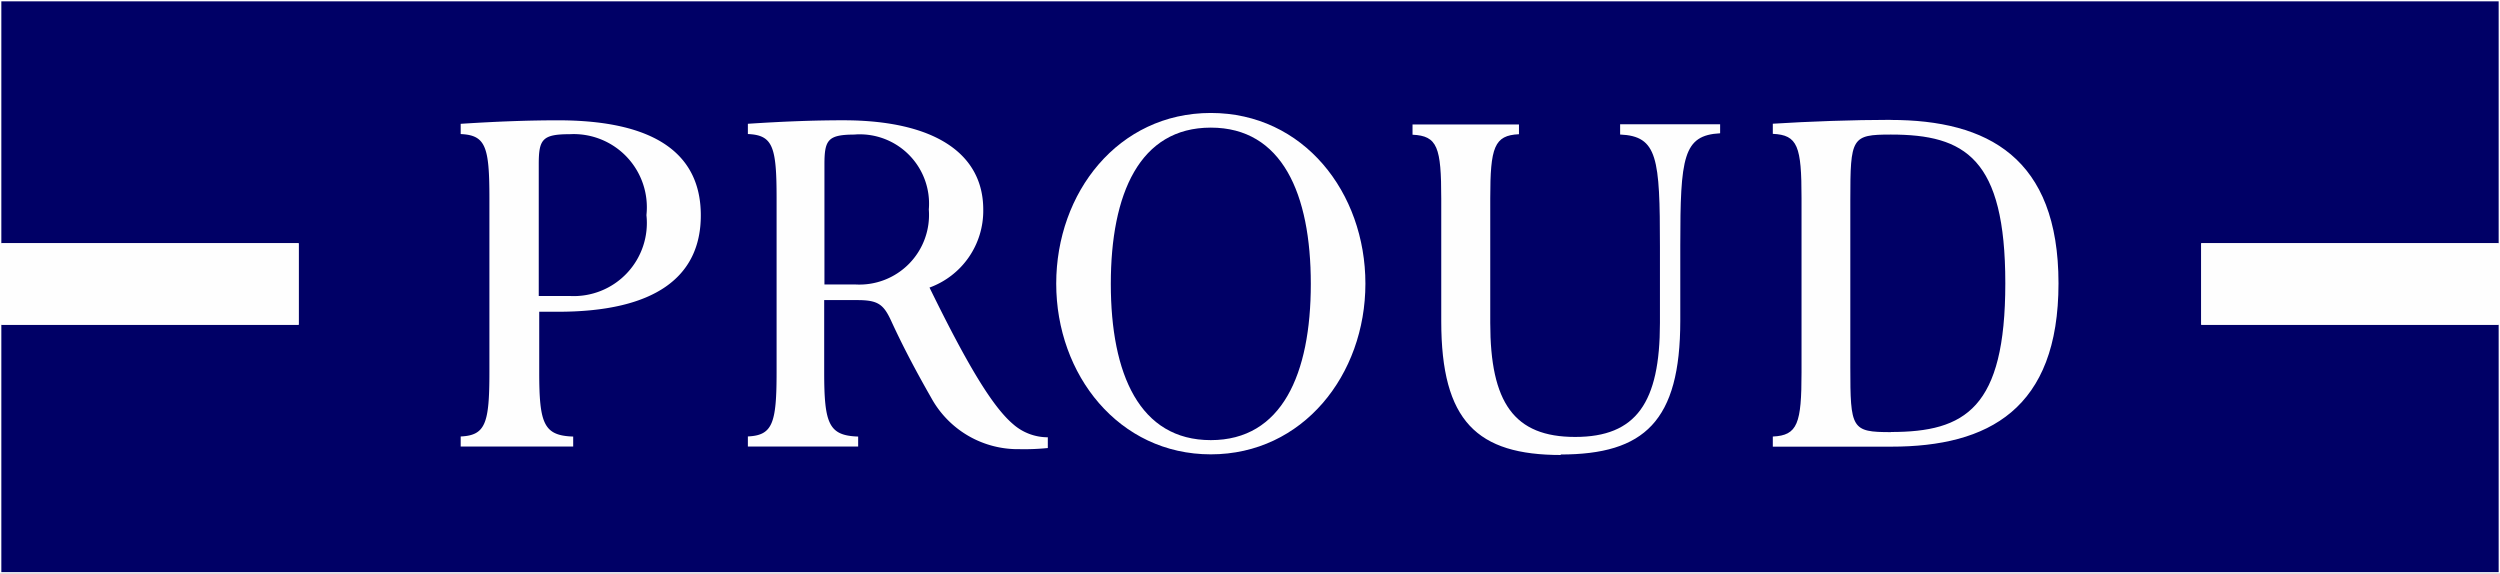
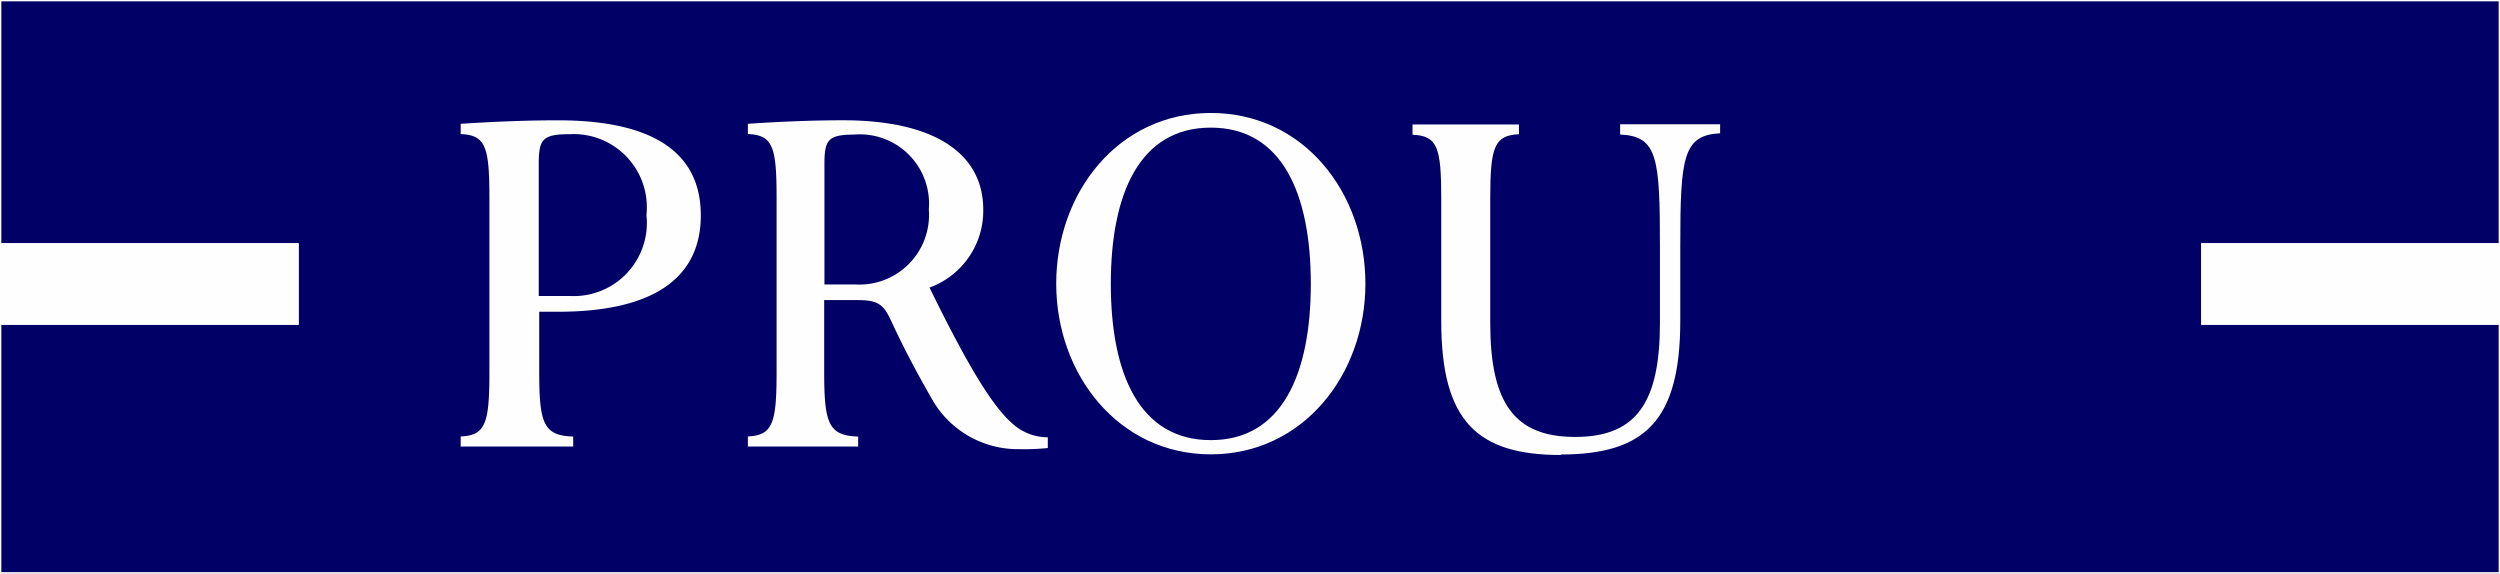
<svg xmlns="http://www.w3.org/2000/svg" height="18.355" viewBox="0 0 80 18.355" width="80">
  <rect x="0" y="0" width="80" height="18.355" fill="#808080" stroke="none" />
  <clipPath id="a">
    <path d="m0 0h80v18.355h-80z" />
  </clipPath>
  <path d="m.043.043h79.914v18.268h-79.914z" fill="#fefefe" />
  <g clip-path="url(#a)">
    <path d="m-.135-.135h80.184v18.535h-80.184zm79.914.27h-79.644v18h79.644z" fill="#fefefe" transform="translate(.043 .043)" />
  </g>
  <path d="m.135.135v7.74h9.514v2.609h-9.514v7.916h79.914v-7.916h-9.518v-2.609h9.518v-7.74z" fill="#006" transform="translate(-.092 -.092)" />
  <g fill="#fefefe">
    <path d="m70.439 7.783h9.514v2.609h-9.514z" />
    <path d="m.043 7.783h9.514v2.609h-9.514z" />
    <g clip-path="url(#a)">
      <path d="m48.619 13.454c0-.8.112-.963 1-.963a2.342 2.342 0 0 1 2.446 2.589 2.34 2.34 0 0 1 -2.446 2.589h-1zm.615 4.719c3.1 0 4.571-1.111 4.571-3.085s-1.474-3.041-4.571-3.041c-.979 0-2 .04-3.113.112v.328c.8.036.919.4.919 2.053v5.566c0 1.642-.124 2.022-.919 2.058v.323h3.6v-.32c-.939-.032-1.087-.4-1.087-2.058v-1.936h.615" transform="translate(-31.379 -8.197)" />
      <path d="m78.308 12.5a2.218 2.218 0 0 1 2.353 2.4 2.229 2.229 0 0 1 -2.353 2.4h-.987v-3.834c0-.8.108-.963.987-.963m2.365 4.9a2.614 2.614 0 0 0 1.73-2.5c0-1.787-1.551-2.857-4.483-2.857-.959 0-1.958.04-3.049.112v.328c.8.036.919.4.919 2.053v5.566c0 1.642-.128 2.022-.919 2.058v.324h3.529v-.32c-.939-.032-1.087-.4-1.087-2.058v-2.309h1.059c.659 0 .838.132 1.082.659.355.775.771 1.57 1.287 2.473a3.161 3.161 0 0 0 2.821 1.638 7.45 7.45 0 0 0 .907-.036v-.344a1.677 1.677 0 0 1 -1.111-.42c-.664-.563-1.474-1.914-2.689-4.4" transform="translate(-50.939 -8.197)" />
      <path d="m110.682 21.779c-2.278 0-3.2-2.11-3.2-5s.923-5 3.2-5 3.2 2.11 3.2 5-.927 5-3.2 5m0-10.469c-2.965 0-4.947 2.549-4.947 5.462s2 5.462 4.947 5.462 4.947-2.545 4.947-5.462-1.978-5.462-4.947-5.462" transform="translate(-71.936 -7.695)" />
-       <path d="m181.253 21.99c-1.263 0-1.3-.1-1.3-2.094v-5.334c0-2 .04-2.094 1.3-2.094 2.373 0 3.66.759 3.66 4.759s-1.283 4.759-3.66 4.759m0-9.989c-1.2 0-2.645.052-3.78.124v.324c.8.036.919.4.919 2.058v5.57c0 1.642-.124 2.022-.919 2.058v.324h3.792c3.108 0 5.35-1.2 5.35-5.226s-2.269-5.229-5.378-5.229" transform="translate(-120.743 -8.162)" />
      <path d="m146.132 23.02c2.689 0 3.836-1.067 3.836-4.279v-2.4c0-2.846.092-3.537 1.275-3.6v-.288h-3.2v.328c1.2.052 1.274.743 1.274 3.6v2.429c0 2.553-.759 3.648-2.713 3.648s-2.717-1.095-2.717-3.648v-3.985c0-1.643.128-2.018.919-2.054v-.312h-3.406v.328c.8.036.919.4.919 2.054v3.915c0 3.2 1.147 4.28 3.836 4.28" transform="translate(-96.199 -8.476)" />
    </g>
  </g>
</svg>